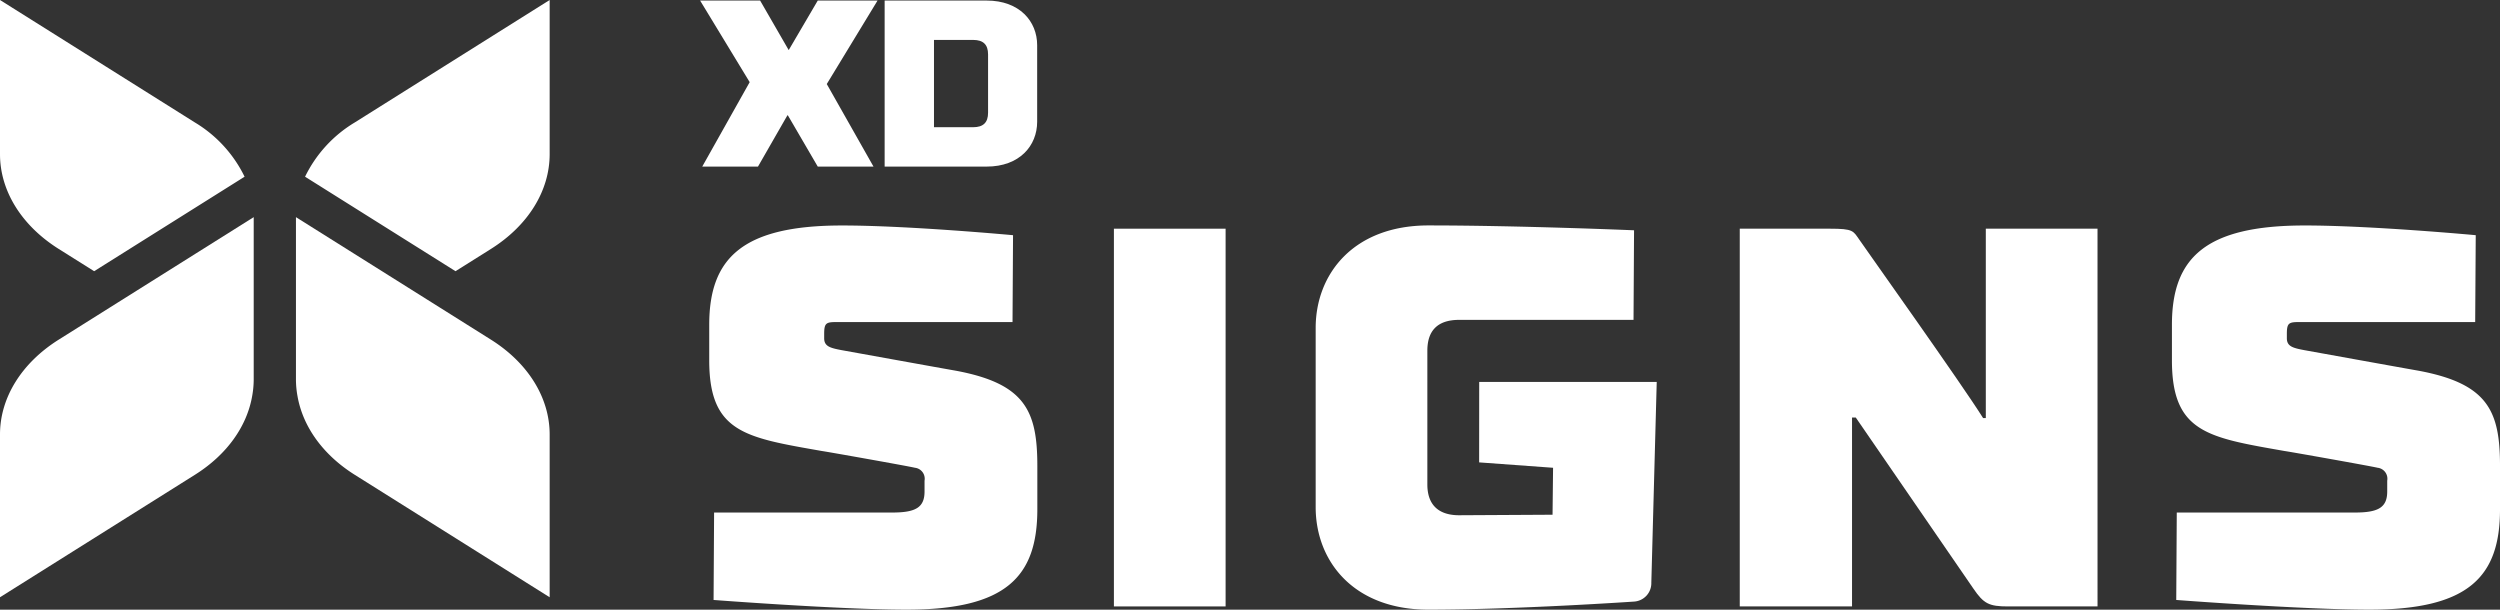
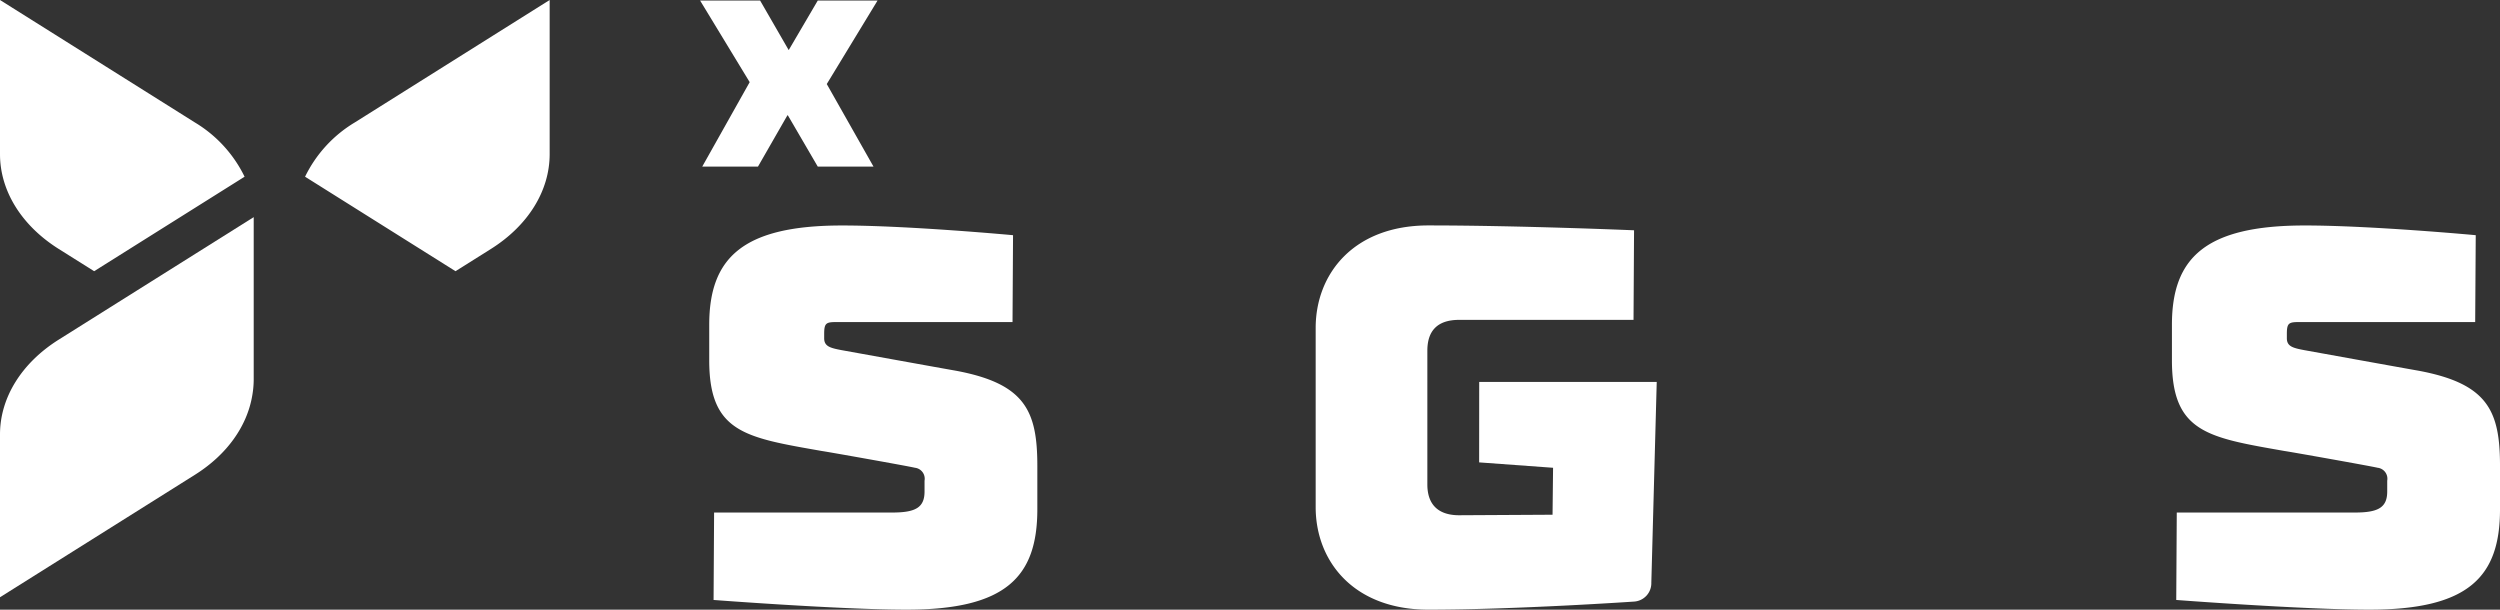
<svg xmlns="http://www.w3.org/2000/svg" id="Groupe_142" data-name="Groupe 142" width="477.545" height="116.458" viewBox="0 0 477.545 116.458">
  <rect x="0" y="0" width="477.545" height="116.458" fill="#333333" stroke="none" />
  <defs>
    <clipPath id="clip-path">
      <rect id="Rectangle_7" data-name="Rectangle 7" width="477.545" height="116.458" fill="#fff" />
    </clipPath>
  </defs>
  <path id="Tracé_1" data-name="Tracé 1" d="M115.694.074,110.167,9.5h-.044L104.685.074H93.221L102.69,15.66l-9.061,16.13h10.647L109.894,22h.092l5.708,9.788h10.647l-8.924-15.767,9.7-15.95Z" transform="translate(40.512 0.032)" fill="#fff" />
  <g id="Groupe_4" data-name="Groupe 4">
    <g id="Groupe_3" data-name="Groupe 3" clip-path="url(#clip-path)">
-       <path id="Tracé_2" data-name="Tracé 2" d="M117.792.074h19.484c6.3,0,9.65,3.987,9.65,8.517V23.227c0,4.576-3.353,8.563-9.65,8.563H117.792Zm19.756,10.284c0-1.858-.907-2.764-2.853-2.764h-7.477V24.268h7.477c1.947,0,2.853-.905,2.853-2.763Z" transform="translate(51.19 0.032)" fill="#fff" />
      <path id="Tracé_3" data-name="Tracé 3" d="M152.369,48.471h-33.4c-2.165,0-2.578.1-2.578,2.268v.825c0,1.546,1.135,1.855,3.3,2.268,0,0,20.512,3.71,21.75,3.916,13.4,2.473,15.667,7.731,15.667,18.246v8.246c0,12.884-5.978,19.17-24.944,19.17-12.679,0-36.9-1.853-36.9-1.853l.1-16.7h34.015c4.433,0,6.184-.928,6.184-4.021V78.777a2.109,2.109,0,0,0-1.855-2.475c-1.237-.307-16.905-3.09-17.729-3.193-14.638-2.578-21.544-3.5-21.544-17.318v-6.8c0-12.782,6.391-18.967,25.358-18.967,12.679,0,32.675,1.855,32.675,1.855Z" transform="translate(41.041 13.046)" fill="#fff" />
-       <rect id="Rectangle_6" data-name="Rectangle 6" width="21.336" height="72.155" transform="translate(212.776 43.684)" fill="#fff" />
      <path id="Tracé_4" data-name="Tracé 4" d="M206.422,59.914h33.91L239.3,98.257a3.516,3.516,0,0,1-3.3,3.609s-22.575,1.545-39.273,1.545c-14.327,0-21.543-9.276-21.543-19.585V49.6c0-10.309,7.216-19.585,21.543-19.585,17.214,0,39.273.928,39.273.928l-.1,17.11h-33.3c-4.433,0-6.083,2.371-6.083,5.875V79.5c0,3.4,1.65,5.875,6.083,5.875l17.832-.1.1-8.968-14.122-1.03Z" transform="translate(76.133 13.046)" fill="#fff" />
-       <path id="Tracé_5" data-name="Tracé 5" d="M299.995,102.606h-17.11c-3.607,0-4.638-.515-6.6-3.4L253.819,66.528H253.1v36.078H231.653V30.451h17.215c4.536,0,4.433.413,5.672,2.165.822,1.238,19.687,27.729,23.6,34.015h.514V30.451h21.338Z" transform="translate(100.671 13.233)" fill="#fff" />
      <path id="Tracé_6" data-name="Tracé 6" d="M347.127,48.471h-33.4c-2.165,0-2.576.1-2.576,2.268v.825c0,1.546,1.133,1.855,3.3,2.268,0,0,20.514,3.71,21.751,3.916,13.4,2.473,15.666,7.731,15.666,18.246v8.246c0,12.884-5.977,19.17-24.944,19.17-12.677,0-36.9-1.853-36.9-1.853l.1-16.7h34.017c4.43,0,6.183-.928,6.183-4.021V78.777a2.109,2.109,0,0,0-1.853-2.475c-1.237-.307-16.908-3.09-17.73-3.193C296.1,70.531,289.2,69.6,289.2,55.79v-6.8c0-12.782,6.392-18.967,25.358-18.967,12.68,0,32.675,1.855,32.675,1.855Z" transform="translate(125.678 13.046)" fill="#fff" />
      <path id="Tracé_7" data-name="Tracé 7" d="M50.1,23.4a24.641,24.641,0,0,0-9.48,10.355L69.357,51.805l6.761-4.248c7.108-4.466,11.223-11.105,11.223-18.11V0Z" transform="translate(17.653)" fill="#fff" />
-       <path id="Tracé_8" data-name="Tracé 8" d="M76.646,52.31l-9.9-6.22L40.02,29.3l-.613-.386v31.1a17.843,17.843,0,0,0,.293,3.069c1.014,5.846,4.87,11.236,10.929,15.042l37.24,23.4V70.42c0-7.005-4.114-13.644-11.223-18.11" transform="translate(17.125 12.564)" fill="#fff" />
      <path id="Tracé_9" data-name="Tracé 9" d="M32.629,29.265v-.033l-.01.006.01.027" transform="translate(14.175 12.704)" fill="#fff" />
      <path id="Tracé_10" data-name="Tracé 10" d="M37.24,23.4a24.641,24.641,0,0,1,9.48,10.355L17.984,51.805l-6.761-4.248C4.114,43.092,0,36.453,0,29.448V0Z" transform="translate(0)" fill="#fff" />
      <path id="Tracé_11" data-name="Tracé 11" d="M11.223,52.31l9.9-6.22L47.849,29.3l.613-.386v31.1a17.843,17.843,0,0,1-.293,3.069C47.155,68.928,43.3,74.318,37.24,78.124L0,101.522V70.42c0-7.005,4.114-13.644,11.223-18.11" transform="translate(0 12.564)" fill="#fff" />
      <path id="Tracé_12" data-name="Tracé 12" d="M37.162,29.265v-.033l.01.006-.01.027" transform="translate(16.15 12.704)" fill="#fff" />
    </g>
  </g>
</svg>